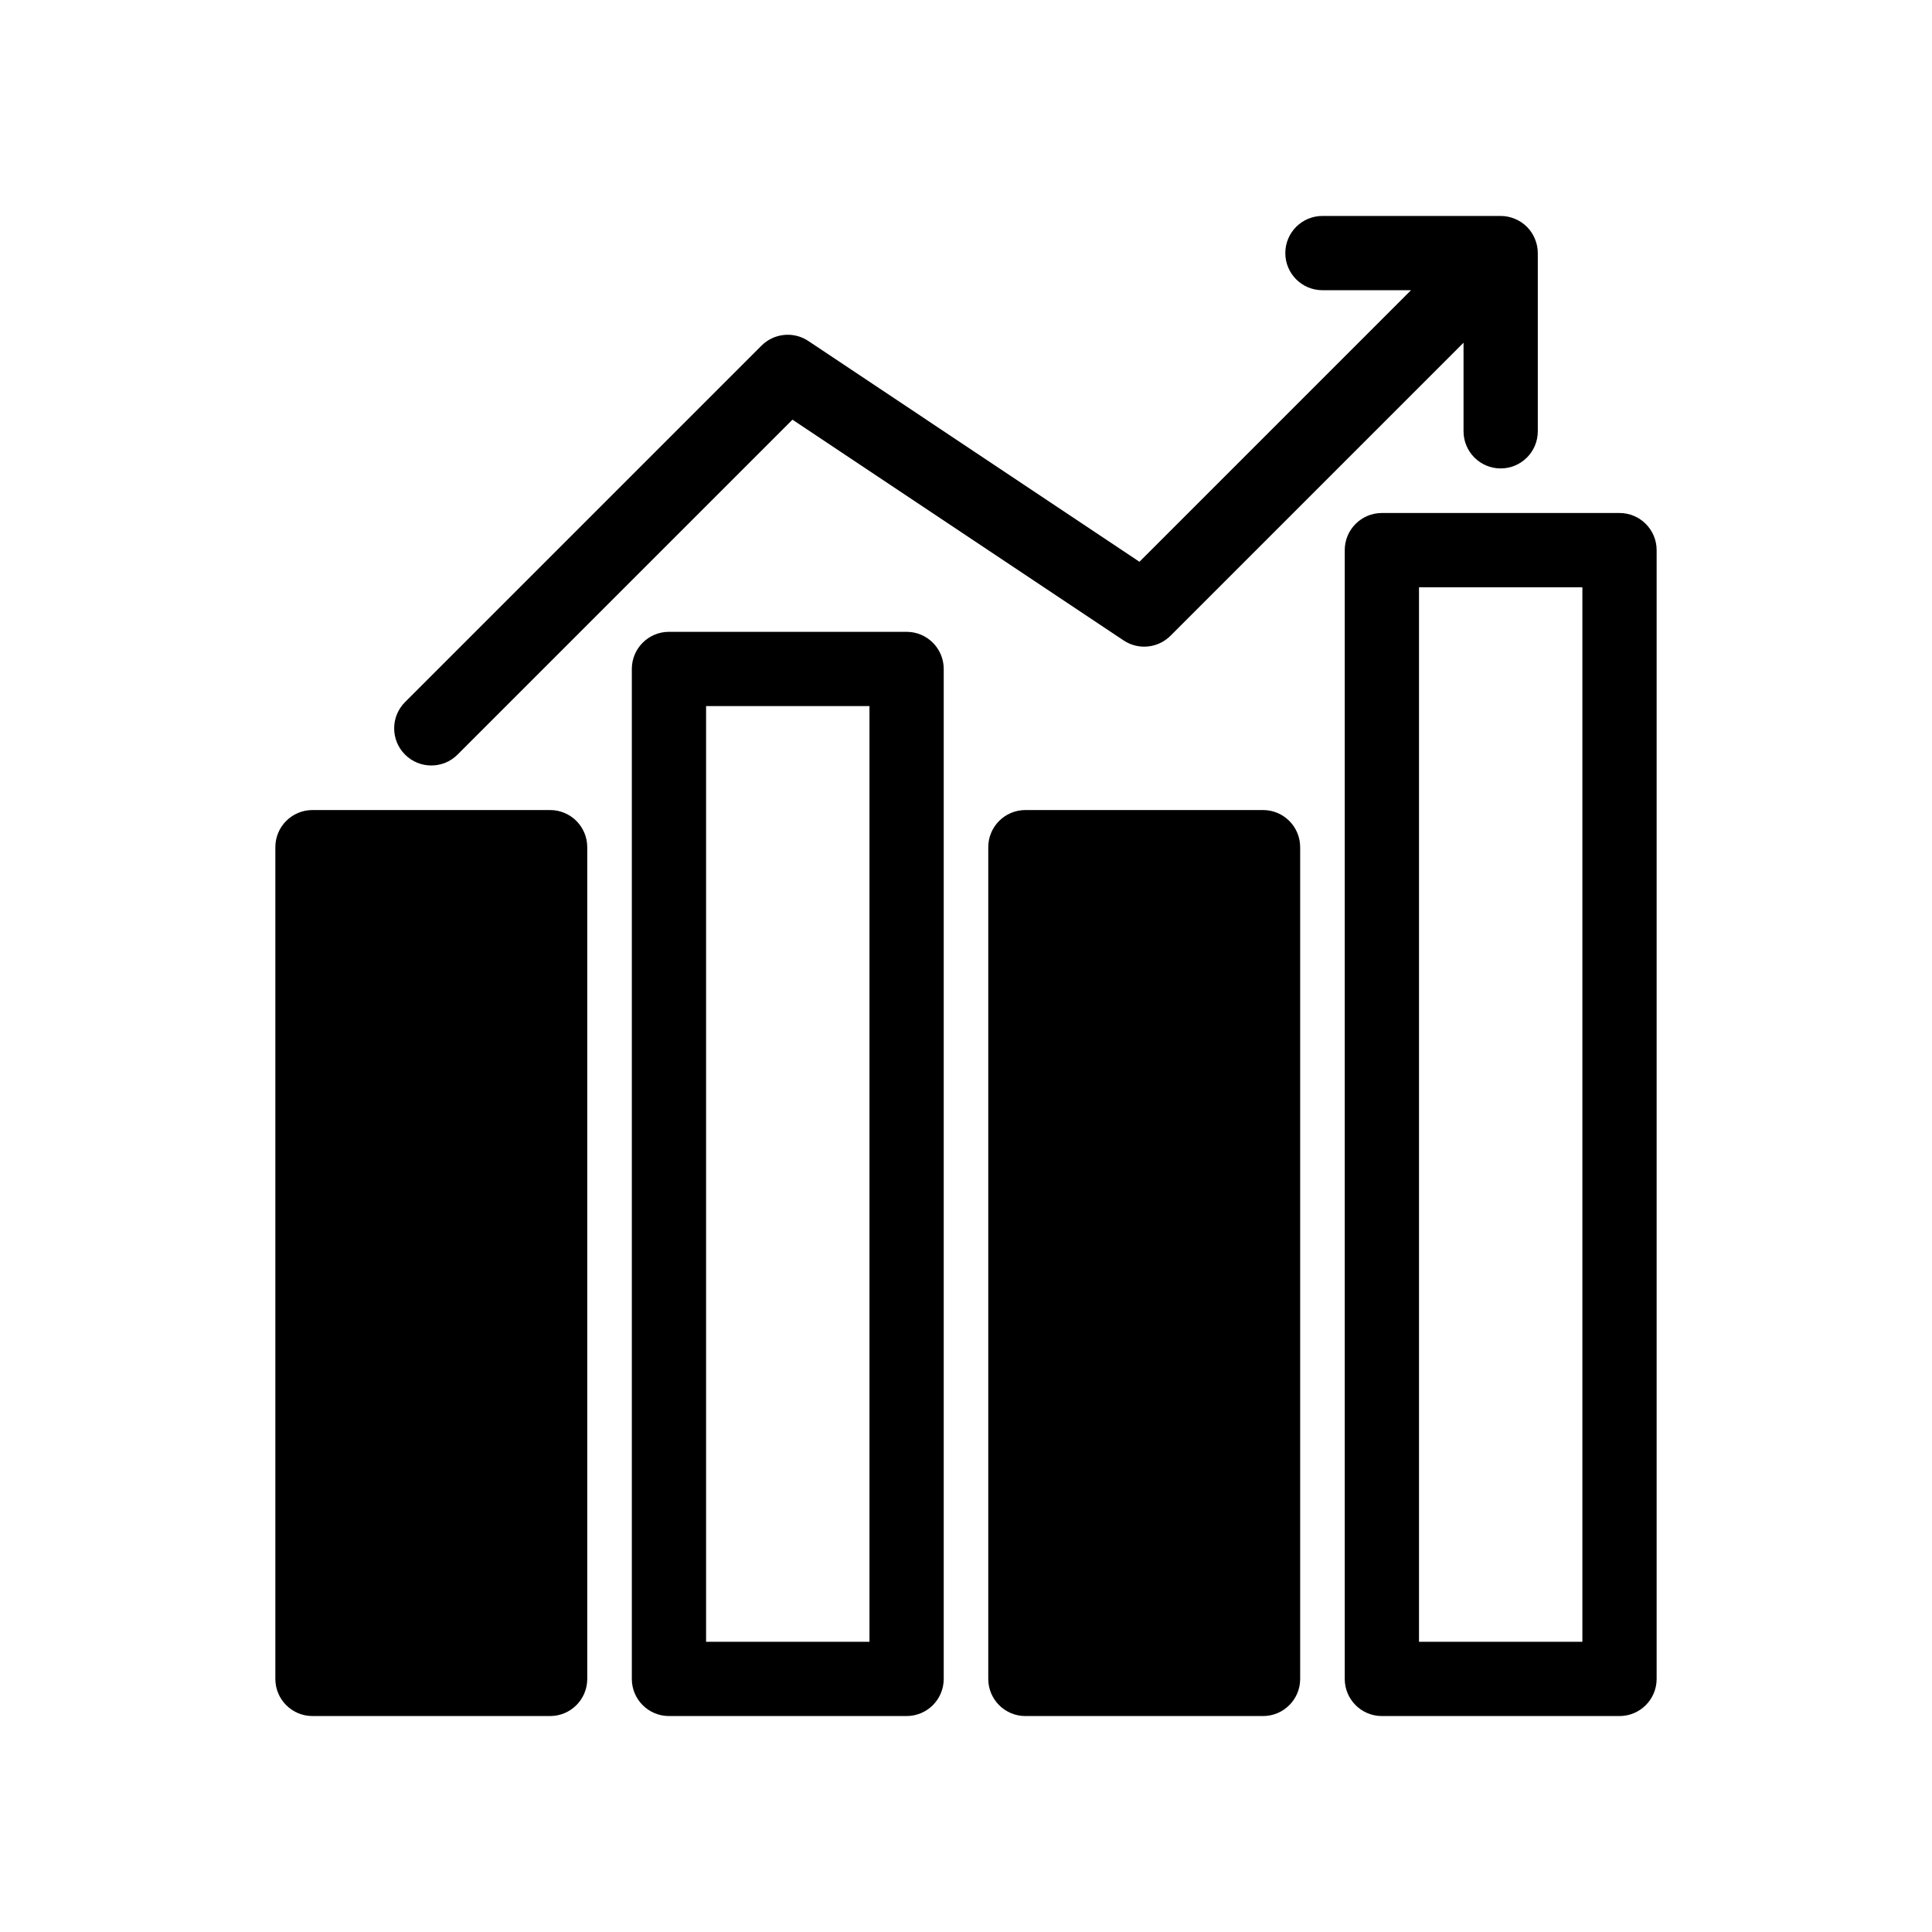
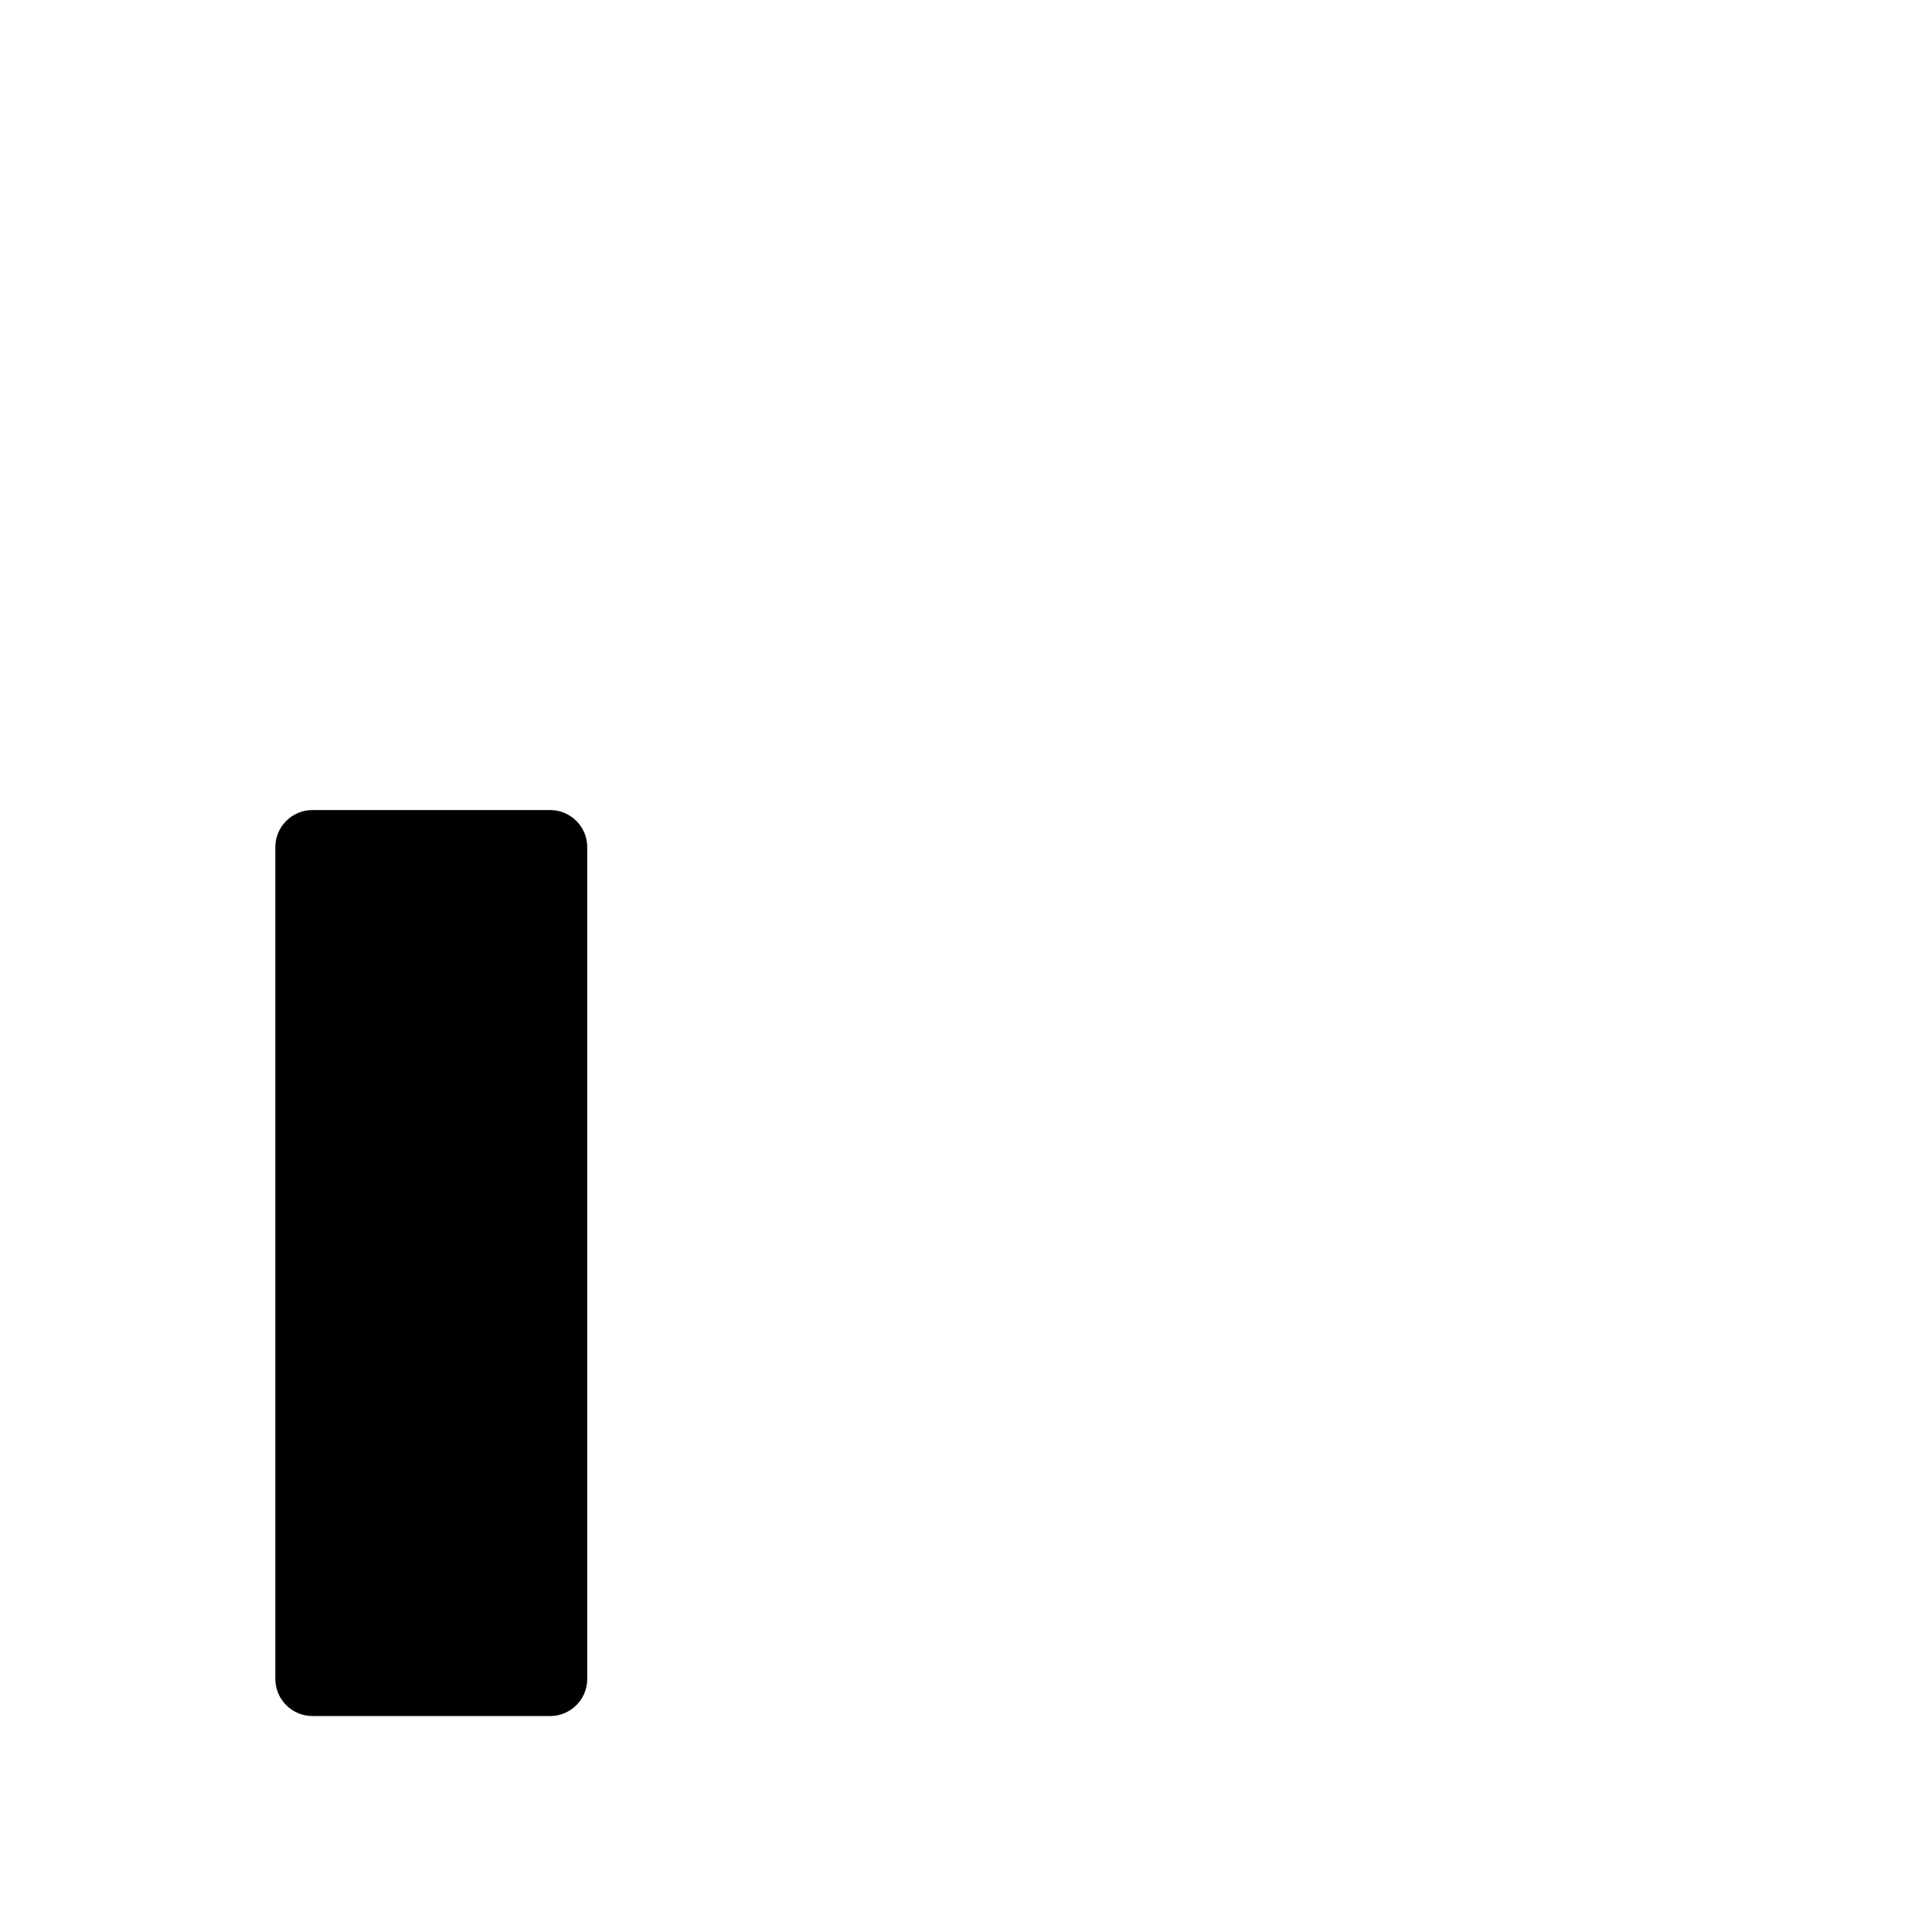
<svg xmlns="http://www.w3.org/2000/svg" fill="#000000" width="800px" height="800px" version="1.1" viewBox="144 144 512 512">
  <g>
-     <path d="m500.37 289.79v299.14c0 5.434 4.406 9.84 9.84 9.84h62.977c5.434 0 9.84-4.406 9.84-9.84v-299.14c0-5.434-4.406-9.84-9.84-9.84h-62.977c-5.434 0-9.84 4.406-9.84 9.84zm19.68 9.84h43.297v279.46h-43.297z" />
-     <path d="m415.74 358.67c-5.434 0-9.84 4.406-9.84 9.84v220.42c0 5.434 4.406 9.84 9.84 9.84h62.977c5.434 0 9.84-4.406 9.84-9.84v-220.42c0-5.434-4.406-9.84-9.84-9.84z" />
-     <path d="m321.28 311.44c-5.434 0-9.84 4.406-9.84 9.84v267.65c0 5.434 4.406 9.84 9.84 9.84h62.977c5.434 0 9.84-4.406 9.84-9.84v-267.65c0-5.434-4.406-9.84-9.84-9.84zm53.137 267.65h-43.297v-247.97h43.297z" />
    <path d="m216.97 368.51v220.42c0 5.434 4.406 9.84 9.84 9.84h62.977c5.434 0 9.84-4.406 9.84-9.84v-220.42c0-5.434-4.406-9.84-9.84-9.84h-62.977c-5.434 0-9.84 4.402-9.84 9.84z" />
-     <path d="m358.22 234.37c-3.906-2.609-9.102-2.086-12.414 1.23l-94.465 94.465c-3.844 3.844-3.844 10.07 0 13.914 1.922 1.922 4.441 2.883 6.957 2.883 2.519 0 5.035-0.961 6.957-2.883l88.762-88.762 87.754 58.504c3.902 2.602 9.098 2.082 12.414-1.23l77.668-77.668v23.477c0 5.434 4.406 9.84 9.84 9.84 5.434 0 9.84-4.406 9.84-9.84v-47.23c0-1.332-0.277-2.602-0.758-3.758-0.48-1.164-1.18-2.254-2.125-3.199-0.945-0.945-2.039-1.645-3.199-2.125s-2.426-0.758-3.758-0.758h-47.23c-5.434 0-9.84 4.406-9.84 9.84-0.004 5.434 4.402 9.84 9.836 9.84h23.477l-71.965 71.965z" />
  </g>
</svg>